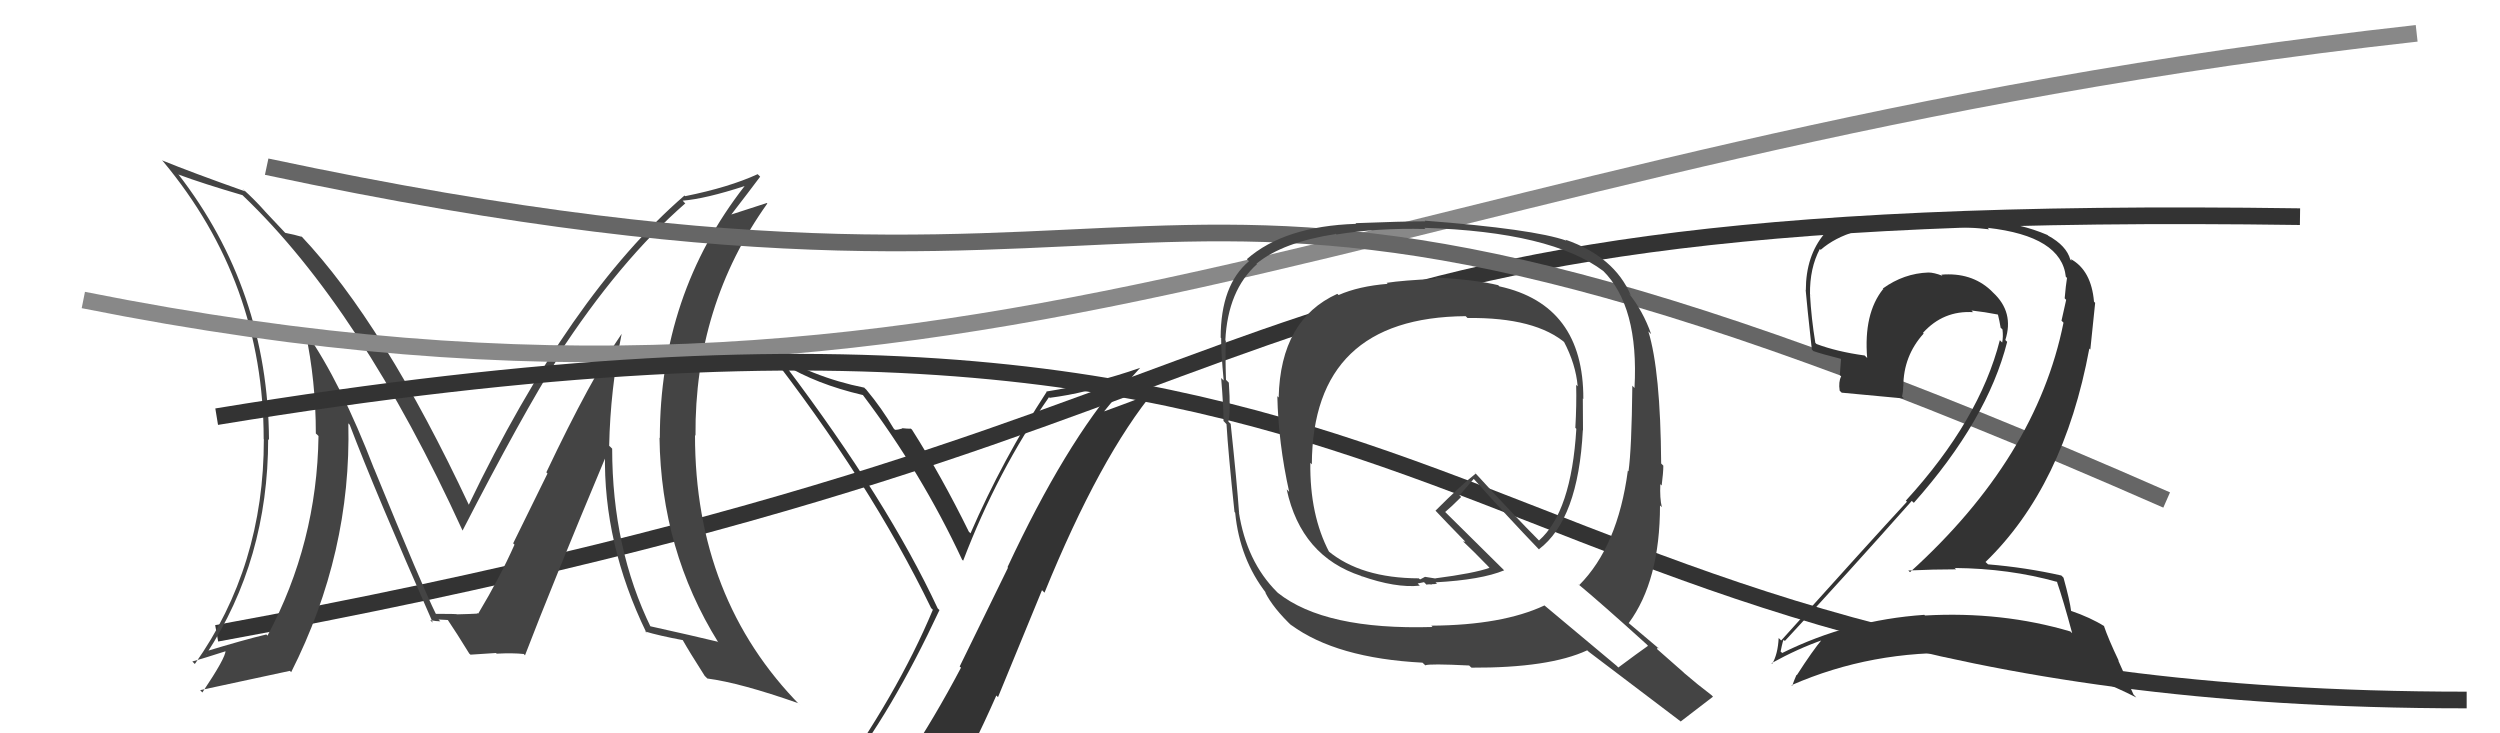
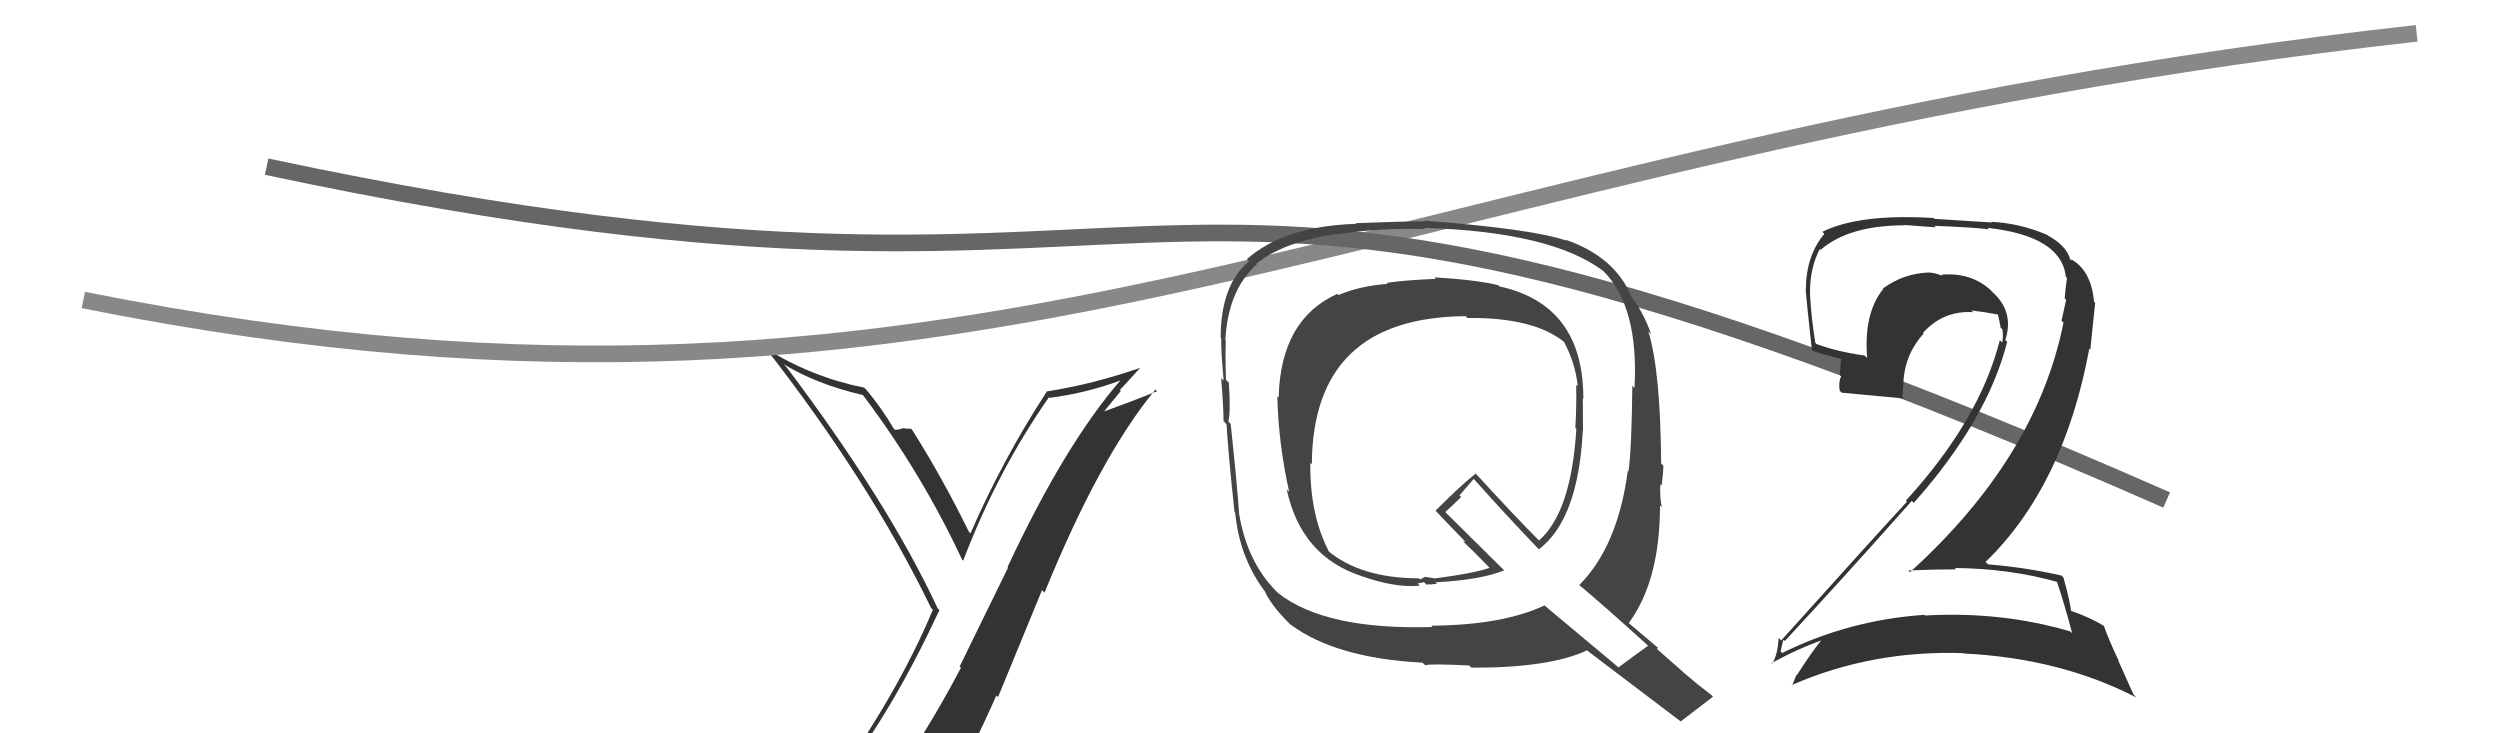
<svg xmlns="http://www.w3.org/2000/svg" width="150" height="44" viewBox="0,0,150,44">
-   <path d="M13 38 C84 25,68 12,138 13" stroke="#333" fill="none" />
-   <path fill="#444" d="M37.30 20.03L37.30 20.03L37.30 20.03Q35.45 22.71 32.78 28.34L32.85 28.41L30.79 32.60L30.87 32.68Q30.02 34.60 28.68 36.84L28.66 36.82L28.62 36.78Q29.11 36.82 27.44 36.86L27.47 36.89L27.45 36.86Q27.41 36.83 26.15 36.83L26.17 36.85L26.15 36.83Q25.38 35.29 22.45 28.13L22.48 28.17L22.45 28.14Q20.45 22.94 18.35 19.93L18.18 19.75L18.32 19.90Q18.95 22.85 18.95 26.01L19.03 26.08L19.11 26.16Q19.02 32.58 16.05 38.14L15.96 38.05L15.97 38.07Q14.62 38.39 12.26 39.11L12.44 39.29L12.38 39.24Q16.09 33.58 16.09 26.34L15.97 26.22L16.14 26.40Q16.08 17.39 10.68 10.43L10.73 10.48L10.73 10.48Q12.19 11.02 14.55 11.71L14.59 11.75L14.59 11.75Q21.67 18.52 27.76 31.85L27.85 31.94L27.75 31.84Q31.32 24.90 33.53 21.40L33.48 21.35L33.47 21.34Q37.16 15.66 41.12 12.20L41.09 12.18L40.96 12.04Q42.33 11.93 44.69 11.16L44.62 11.09L44.68 11.16Q39.59 17.68 39.59 26.28L39.72 26.41L39.57 26.26Q39.66 33.01 43.09 38.53L43.12 38.56L43.05 38.50Q41.69 38.17 38.95 37.56L38.95 37.55L39.07 37.68Q36.73 32.90 36.73 26.92L36.61 26.80L36.55 26.75Q36.62 23.38 37.30 20.03ZM38.77 37.94L38.86 38.04L38.71 37.89Q39.54 38.14 40.98 38.41L40.96 38.38L40.95 38.38Q41.33 39.06 42.28 40.55L42.32 40.59L42.44 40.71Q44.42 40.97 47.89 42.19L47.92 42.23L48.04 42.35Q41.70 35.93 41.70 26.11L41.62 26.03L41.73 26.14Q41.67 18.34 46.04 12.21L46.01 12.18L43.82 12.89L43.85 12.91Q44.96 11.47 45.61 10.60L45.57 10.56L45.46 10.45Q43.74 11.24 41.11 11.77L40.97 11.63L41.07 11.73Q34.17 17.70 28.12 30.30L28.16 30.35L28.15 30.33Q23.03 19.42 18.08 14.17L18.00 14.09L18.11 14.21Q17.68 14.08 17.11 13.97L17.15 14.01L15.86 12.64L15.92 12.70Q15.27 11.97 14.59 11.36L14.56 11.34L14.70 11.48Q11.51 10.35 9.72 9.62L9.78 9.68L9.79 9.69Q15.82 16.93 15.82 26.34L15.74 26.26L15.83 26.35Q15.84 33.98 11.69 39.84L11.70 39.85L11.54 39.69Q12.25 39.49 13.55 39.07L13.63 39.15L13.53 39.05Q13.55 39.45 12.14 41.55L12.01 41.41L12.01 41.41Q13.89 41.01 17.40 40.25L17.29 40.15L17.47 40.33Q21.09 33.17 20.90 25.40L20.98 25.48L20.98 25.48Q22.50 29.48 25.97 37.36L25.86 37.26L25.81 37.21Q26.19 37.28 26.42 37.28L26.31 37.17L26.87 37.20L26.87 37.20Q27.36 37.92 28.16 39.22L28.20 39.25L28.23 39.28Q29.76 39.18 29.76 39.18L29.79 39.21L29.80 39.22Q30.78 39.17 31.42 39.24L31.41 39.22L31.50 39.32Q33.05 35.27 36.40 27.27L36.37 27.25L36.30 27.18Q36.19 32.62 38.78 37.95Z" />
  <path fill="#333" d="M50.60 46.72L50.52 46.63L50.47 46.58Q53.47 42.81 56.37 36.60L56.33 36.57L56.26 36.50Q53.26 30.07 47.17 22.00L47.13 21.96L47.02 21.85Q48.98 23.05 51.76 23.70L51.75 23.69L51.78 23.71Q55.30 28.38 57.73 33.59L57.71 33.57L57.79 33.64Q59.85 28.25 62.94 23.83L63.09 23.99L62.98 23.87Q65.24 23.58 67.33 22.79L67.30 22.75L67.29 22.75Q63.92 26.60 60.45 34.03L60.48 34.06L57.58 39.99L57.66 40.06Q56.08 43.06 54.33 45.69L54.39 45.75L54.49 45.84Q52.04 46.18 50.60 46.71ZM56.60 47.88L56.64 47.92L56.67 47.95Q58.34 45.01 59.78 41.73L59.88 41.83L62.52 35.41L62.67 35.56Q66.01 27.37 69.33 23.37L69.37 23.42L69.43 23.47Q67.99 24.06 66.09 24.74L66.15 24.80L67.25 23.46L67.19 23.40Q67.80 22.75 68.41 22.07L68.41 22.08L68.41 22.07Q65.64 23.04 62.79 23.49L62.76 23.47L62.80 23.51Q60.17 27.54 58.23 32.00L58.04 31.81L58.13 31.90Q56.51 28.60 54.72 25.78L54.62 25.69L54.66 25.72Q54.48 25.73 54.12 25.69L54.21 25.79L54.14 25.71Q53.89 25.79 53.70 25.79L53.56 25.65L53.62 25.71Q52.92 24.51 51.97 23.37L51.89 23.30L51.86 23.26Q48.71 22.63 45.97 20.92L46.09 21.03L45.90 20.84Q52.18 28.88 55.87 36.49L55.94 36.55L55.97 36.59Q53.84 41.69 49.77 47.33L49.75 47.31L49.70 47.26Q50.55 47.00 51.35 46.85L51.28 46.78L52.84 46.36L52.94 46.46Q52.25 47.11 51.07 48.74L51.11 48.78L51.05 48.73Q53.47 48.25 56.74 48.02Z" />
  <path d="M5 18 C60 29,82 9,145 2" stroke="#888" fill="none" />
  <path d="M16 10 C77 23,64 1,130 30" stroke="#666" fill="none" />
-   <path d="M13 25 C92 12,84 42,148 42" stroke="#333" fill="none" />
  <path fill="#333" d="M123.39 34.88L123.50 35.00L123.42 34.92Q123.79 35.98 124.33 37.99L124.23 37.90L124.23 37.89Q120.11 36.67 115.50 36.93L115.39 36.83L115.46 36.89Q110.93 37.20 106.93 39.18L106.78 39.03L106.84 39.08Q106.99 38.32 107.03 38.40L107.15 38.52L107.09 38.46Q110.79 34.47 114.71 30.05L114.69 30.04L114.83 30.17Q119.25 25.19 120.43 20.51L120.42 20.50L120.32 20.40Q120.86 18.73 119.58 17.55L119.57 17.54L119.44 17.41Q118.27 16.33 116.48 16.48L116.50 16.50L116.55 16.55Q116.04 16.35 115.70 16.35L115.78 16.43L115.71 16.35Q114.23 16.40 112.97 17.31L113.06 17.40L112.99 17.34Q111.81 18.81 112.03 21.48L112.02 21.47L111.88 21.33Q110.21 21.10 108.99 20.64L109.04 20.69L108.92 20.57Q108.68 19.11 108.60 17.67L108.73 17.79L108.60 17.66Q108.58 16.08 109.19 14.94L109.21 14.96L109.24 14.99Q110.93 13.52 114.28 13.52L114.26 13.50L116.15 13.64L116.06 13.55Q118.40 13.64 119.35 13.76L119.30 13.71L119.26 13.67Q123.69 14.17 123.95 16.61L124.04 16.69L124.02 16.68Q123.95 17.10 123.88 17.90L123.95 17.97L123.97 17.99Q123.85 18.56 123.69 19.24L123.81 19.36L123.81 19.36Q122.18 27.47 114.60 34.33L114.49 34.22L114.50 34.23Q116.00 34.16 117.37 34.16L117.23 34.03L117.29 34.08Q120.56 34.11 123.41 34.91ZM122.86 14.11L122.79 14.04L122.85 14.10Q121.19 13.39 119.48 13.31L119.52 13.35L116.06 13.13L116.01 13.08Q111.55 12.81 109.34 13.91L109.49 14.06L109.46 14.03Q108.35 15.36 108.35 17.41L108.46 17.52L108.34 17.40Q108.40 18.15 108.71 20.97L108.79 21.05L108.79 21.06Q109.27 21.23 110.45 21.53L110.46 21.54L110.39 22.50L110.47 22.58Q110.30 22.91 110.38 23.44L110.43 23.49L110.50 23.56Q111.76 23.68 114.24 23.91L114.27 23.94L114.12 23.79Q114.19 23.52 114.19 23.18L114.10 23.09L114.20 23.19Q114.20 21.36 115.42 20.01L115.29 19.88L115.38 19.97Q116.60 18.62 118.39 18.73L118.42 18.77L118.29 18.63Q119.10 18.72 119.86 18.87L119.99 19.00L119.88 18.89Q119.97 19.25 120.04 19.67L120.12 19.74L120.15 19.77Q120.20 20.21 120.13 20.55L120.10 20.52L119.99 20.41Q118.77 25.21 114.35 30.04L114.38 30.07L114.42 30.10Q112.31 32.38 106.87 38.43L106.87 38.43L106.72 38.28Q106.67 39.26 106.33 39.83L106.27 39.77L106.29 39.79Q107.88 38.91 109.41 38.38L109.41 38.38L109.35 38.33Q108.76 39.03 107.81 40.51L107.69 40.39L107.79 40.49Q107.65 40.81 107.53 41.15L107.48 41.10L107.49 41.11Q112.31 39.00 117.80 39.19L117.82 39.21L117.82 39.21Q123.61 39.49 128.18 41.85L128.01 41.67L127.09 39.62L127.13 39.66Q126.50 38.34 126.23 37.54L126.16 37.47L126.27 37.58Q125.45 37.06 124.23 36.64L124.18 36.59L124.27 36.68Q124.19 36.03 123.81 34.66L123.65 34.50L123.68 34.53Q121.56 34.05 119.28 33.86L119.22 33.80L119.13 33.72Q123.83 29.17 125.36 20.91L125.42 20.97L125.71 18.17L125.64 18.10Q125.48 16.23 124.26 15.55L124.22 15.50L124.31 15.63L124.21 15.53Q124.34 15.62 124.26 15.62L124.16 15.52L124.22 15.58Q123.99 14.74 122.89 14.14Z" />
  <path fill="#444" d="M86.13 16.71L86.11 16.68L86.16 16.73Q84.15 16.82 83.20 16.97L83.07 16.84L83.26 17.03Q81.53 17.17 80.32 17.70L80.29 17.68L80.24 17.63Q76.83 19.17 76.72 23.85L76.61 23.74L76.64 23.77Q76.70 26.58 77.35 29.51L77.35 29.51L77.20 29.36Q78.07 33.38 81.68 34.56L81.80 34.69L81.67 34.56Q83.74 35.29 85.19 35.14L85.06 35.01L85.44 34.93L85.59 35.08Q85.74 35.04 85.93 35.08L85.99 35.14L85.89 35.05Q86.06 35.06 86.22 35.02L86.18 34.98L86.13 34.94Q88.88 34.79 90.25 34.22L90.27 34.24L86.56 30.57L86.71 30.72Q87.06 30.43 87.67 29.82L87.57 29.72L88.42 28.74L88.44 28.75Q90.41 30.96 92.39 33.02L92.35 32.97L92.33 32.96Q94.70 31.17 94.97 25.81L94.98 25.82L94.98 25.82Q94.97 24.82 94.97 23.90L94.98 23.92L95.00 23.94Q95.02 18.29 89.96 17.18L89.98 17.20L89.89 17.11Q88.58 16.79 86.06 16.64ZM98.92 38.79L98.79 38.65L98.88 38.75Q98.28 39.17 97.10 40.05L97.00 39.95L92.66 36.32L92.66 36.33Q90.14 37.51 85.88 37.54L85.86 37.52L85.95 37.62Q79.49 37.81 76.67 35.57L76.67 35.57L76.61 35.51Q74.79 33.69 74.33 30.72L74.43 30.81L74.34 30.72Q74.22 29.00 73.84 25.43L73.76 25.35L73.70 25.29Q73.85 24.71 73.73 22.96L73.72 22.95L73.56 22.79Q73.51 21.33 73.55 20.46L73.58 20.48L73.52 20.42Q73.67 17.41 75.42 15.85L75.48 15.92L75.39 15.82Q76.96 14.53 80.15 14.04L80.07 13.95L80.19 14.07Q82.64 13.67 85.53 13.74L85.44 13.66L85.46 13.67Q93.09 13.91 96.21 16.27L96.05 16.12L96.17 16.23Q98.34 18.37 98.07 23.28L97.93 23.13L97.94 23.14Q97.90 26.95 97.71 28.28L97.56 28.14L97.67 28.24Q97.07 32.78 94.75 35.11L94.72 35.08L94.67 35.03Q96.07 36.19 98.81 38.67ZM94.05 14.50L93.95 14.40L93.99 14.44Q92.00 13.74 85.49 13.24L85.49 13.25L85.52 13.28Q84.11 13.28 81.33 13.39L81.35 13.41L81.37 13.43Q77.06 13.57 74.81 15.55L74.85 15.59L74.94 15.67Q73.24 17.10 73.24 20.26L73.19 20.21L73.27 20.28Q73.26 21.12 73.42 22.83L73.27 22.68L73.27 22.69Q73.41 24.39 73.41 25.26L73.47 25.32L73.59 25.45Q73.69 27.14 74.07 30.72L74.06 30.71L74.11 30.76Q74.38 33.54 75.98 35.60L75.99 35.61L75.90 35.52Q76.38 36.49 77.59 37.63L77.43 37.47L77.47 37.50Q80.18 39.49 85.35 39.76L85.54 39.94L85.51 39.92Q85.75 39.81 88.15 39.93L88.21 39.99L88.29 40.06Q92.95 40.08 95.23 39.02L95.21 39.00L95.33 39.11Q96.10 39.69 100.82 43.27L100.91 43.37L100.84 43.29Q101.48 42.79 102.78 41.80L102.74 41.76L102.68 41.70Q101.86 41.08 101.06 40.39L101.01 40.34L99.42 38.94L99.47 38.84L99.59 38.96Q98.89 38.37 97.67 37.34L97.78 37.45L97.72 37.39Q99.60 34.85 99.60 30.32L99.57 30.30L99.71 30.43Q99.58 29.89 99.62 29.05L99.67 29.10L99.70 29.13Q99.80 28.35 99.80 27.94L99.79 27.93L99.67 27.81Q99.63 22.24 98.90 19.88L99.05 20.03L99.07 20.05Q98.58 18.65 97.71 17.58L97.85 17.72L97.85 17.72Q96.86 15.40 93.93 14.38ZM87.98 19.01L88.08 19.11L88.05 19.08Q92.15 19.03 93.98 20.63L93.91 20.56L93.82 20.47Q94.55 21.85 94.66 23.18L94.63 23.15L94.57 23.09Q94.60 24.30 94.52 25.67L94.65 25.80L94.58 25.73Q94.28 30.72 92.34 32.43L92.24 32.33L92.30 32.39Q90.94 31.03 88.43 28.29L88.52 28.38L88.55 28.41Q87.69 29.08 86.13 30.64L86.13 30.64L86.14 30.65Q86.73 31.28 87.88 32.46L87.92 32.51L87.78 32.48L87.82 32.52Q88.32 32.98 89.35 34.04L89.29 33.99L89.37 34.07Q88.44 34.40 86.12 34.70L86.13 34.71L85.50 34.61L85.22 34.76L85.18 34.75L85.13 34.70Q81.65 34.69 79.68 33.05L79.62 33.00L79.76 33.14Q78.58 30.90 78.62 27.77L78.69 27.84L78.71 27.86Q78.76 19.04 87.94 18.97Z" />
</svg>